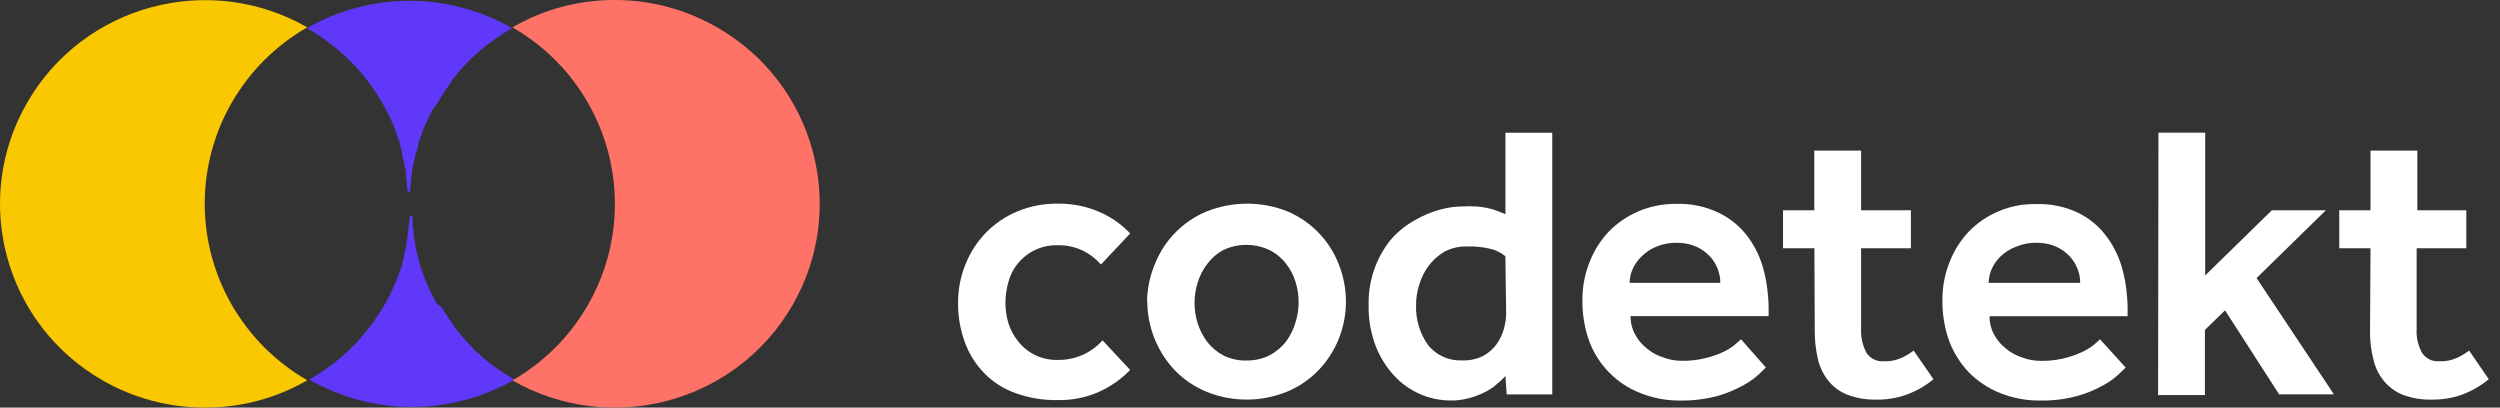
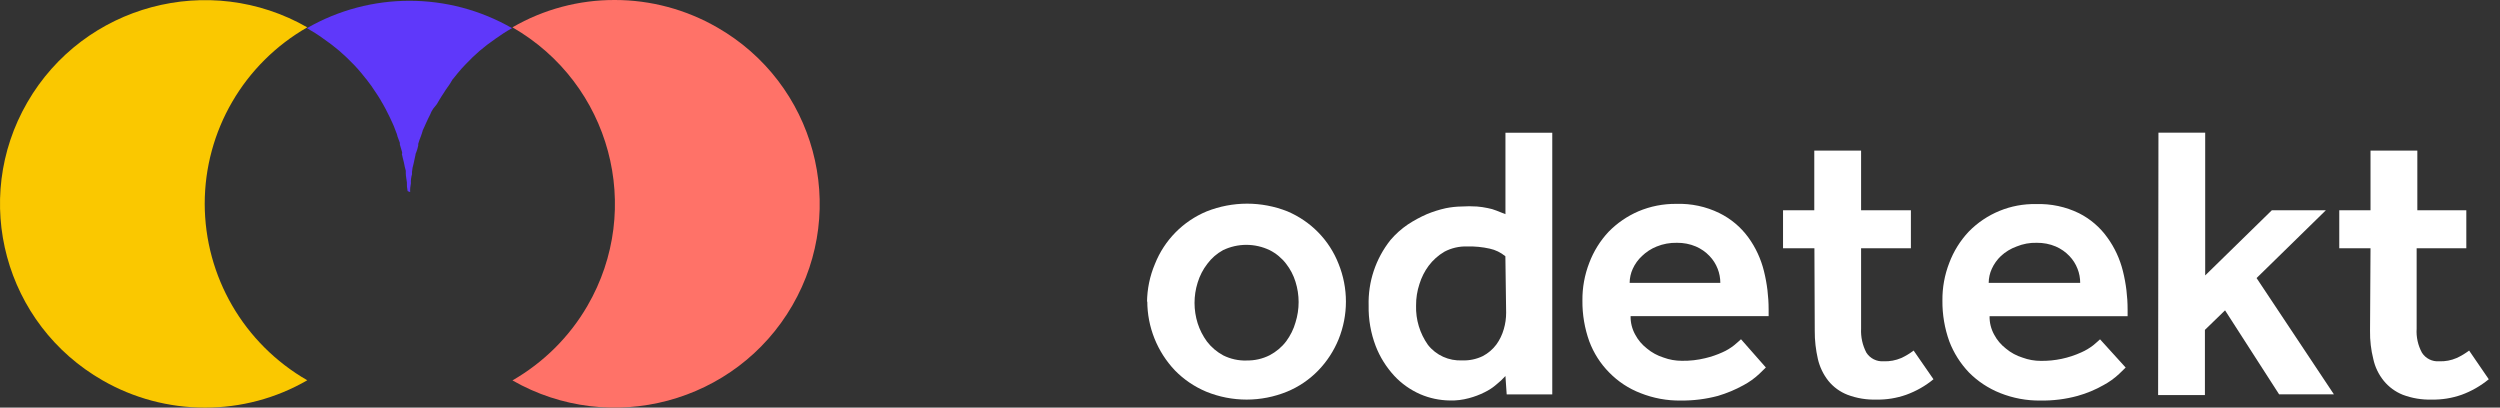
<svg xmlns="http://www.w3.org/2000/svg" width="184" height="30" viewBox="0 0 184 30" fill="none">
  <rect x="0" y="0" width="184" height="30" fill="#333333" stroke="none" />
  <g id="b">
    <g id="c">
-       <path id="Vector" d="M83.18 27.229C82.522 27.903 81.744 28.452 80.88 28.841C79.921 29.265 78.882 29.47 77.837 29.445C76.782 29.465 75.728 29.29 74.733 28.931C73.865 28.622 73.076 28.117 72.433 27.459C71.8 26.805 71.313 26.026 71.007 25.172C70.665 24.234 70.5 23.236 70.515 22.237C70.515 21.269 70.706 20.311 71.077 19.417C71.77 17.675 73.141 16.282 74.879 15.559C75.823 15.169 76.832 14.975 77.857 14.99C78.897 14.975 79.926 15.174 80.88 15.584C81.749 15.948 82.532 16.497 83.18 17.181L81.031 19.467C80.649 19.033 80.182 18.678 79.665 18.429C79.103 18.169 78.485 18.04 77.862 18.049C76.18 17.995 74.678 19.098 74.231 20.71C74.081 21.224 74 21.758 74 22.297C74 22.816 74.081 23.331 74.231 23.83C74.387 24.304 74.628 24.743 74.944 25.133C75.642 26.021 76.727 26.525 77.862 26.49C78.505 26.5 79.138 26.365 79.725 26.101C80.268 25.851 80.75 25.492 81.151 25.053L83.185 27.234L83.18 27.229Z" fill="white" />
      <path id="Vector_2" d="M84.421 22.237C84.431 21.269 84.627 20.311 85.008 19.417C85.701 17.675 87.072 16.282 88.81 15.559C90.723 14.8 92.853 14.8 94.761 15.559C96.484 16.293 97.84 17.68 98.518 19.417C99.241 21.199 99.241 23.196 98.518 24.978C98.171 25.826 97.664 26.605 97.026 27.264C96.373 27.938 95.595 28.467 94.726 28.826C92.818 29.605 90.683 29.605 88.775 28.826C87.911 28.462 87.128 27.933 86.475 27.264C85.169 25.886 84.441 24.064 84.441 22.172L84.416 22.242L84.421 22.237ZM91.743 26.53C92.335 26.545 92.928 26.41 93.455 26.141C93.927 25.891 94.339 25.547 94.661 25.122C94.972 24.703 95.208 24.229 95.349 23.73C95.655 22.756 95.655 21.713 95.349 20.74C95.203 20.261 94.967 19.811 94.661 19.417C94.339 18.998 93.927 18.654 93.455 18.414C92.366 17.89 91.095 17.89 90.01 18.414C89.558 18.663 89.167 19.003 88.86 19.417C88.539 19.831 88.298 20.301 88.147 20.8C87.841 21.773 87.841 22.816 88.147 23.79C88.298 24.269 88.529 24.718 88.825 25.128C89.147 25.552 89.558 25.901 90.03 26.156C90.558 26.42 91.15 26.55 91.743 26.535V26.53Z" fill="white" />
      <path id="Vector_3" d="M110.791 27.683C110.596 27.903 110.38 28.102 110.149 28.287C109.882 28.522 109.586 28.716 109.265 28.871C108.898 29.056 108.511 29.201 108.115 29.305C107.653 29.43 107.181 29.49 106.703 29.475C105.955 29.465 105.217 29.31 104.534 29.016C103.806 28.696 103.153 28.237 102.616 27.658C102.028 27.019 101.561 26.276 101.25 25.467C100.888 24.514 100.712 23.505 100.732 22.487C100.682 20.74 101.25 19.038 102.339 17.665C102.711 17.231 103.138 16.846 103.615 16.522C104.062 16.228 104.534 15.973 105.026 15.758C105.473 15.574 105.935 15.429 106.407 15.324C106.784 15.249 107.171 15.204 107.557 15.199C107.939 15.174 108.326 15.174 108.707 15.199C108.968 15.219 109.23 15.259 109.491 15.314C109.712 15.354 109.928 15.414 110.134 15.499L110.801 15.763V9.769H114.247V29.026H110.892L110.801 27.688L110.791 27.683ZM110.791 18.858C110.46 18.584 110.063 18.389 109.641 18.299C109.099 18.179 108.542 18.124 107.989 18.139C107.402 18.119 106.819 18.254 106.302 18.529C105.855 18.793 105.463 19.143 105.152 19.557C104.85 19.961 104.624 20.416 104.474 20.895C104.303 21.409 104.218 21.953 104.223 22.492C104.192 23.525 104.499 24.538 105.096 25.382C105.699 26.151 106.643 26.575 107.623 26.525C108.145 26.545 108.667 26.435 109.139 26.206C109.526 26.001 109.867 25.712 110.128 25.362C110.38 25.018 110.565 24.628 110.681 24.219C110.796 23.83 110.852 23.425 110.852 23.021L110.796 18.863L110.791 18.858Z" fill="white" />
      <path id="Vector_4" d="M129.96 27.054L129.478 27.523C129.132 27.848 128.745 28.122 128.328 28.347C127.731 28.677 127.098 28.941 126.445 29.136C125.551 29.375 124.627 29.49 123.698 29.48C122.683 29.495 121.674 29.305 120.735 28.931C119.866 28.597 119.083 28.078 118.435 27.414C117.792 26.765 117.295 25.986 116.973 25.128C116.627 24.164 116.456 23.146 116.466 22.123C116.456 21.169 116.627 20.226 116.973 19.337C117.295 18.489 117.777 17.715 118.4 17.051C119.022 16.417 119.766 15.908 120.584 15.554C121.468 15.179 122.417 14.995 123.377 15.005C124.471 14.97 125.556 15.199 126.535 15.678C127.384 16.093 128.117 16.707 128.675 17.471C129.217 18.214 129.604 19.058 129.825 19.946C130.056 20.875 130.171 21.823 130.171 22.776V23.266H120.012C120.002 23.735 120.117 24.199 120.343 24.613C120.554 25.018 120.855 25.372 121.217 25.652C121.574 25.951 121.99 26.176 122.437 26.316C122.869 26.475 123.321 26.555 123.783 26.555C124.366 26.565 124.948 26.5 125.516 26.36C125.953 26.256 126.375 26.111 126.781 25.926C127.088 25.791 127.369 25.617 127.63 25.412C127.846 25.227 128.022 25.083 128.137 24.968L129.965 27.044L129.96 27.054ZM126.616 20.82C126.616 20.465 126.55 20.111 126.42 19.782C126.284 19.432 126.083 19.113 125.822 18.843C125.541 18.544 125.2 18.309 124.823 18.144C124.381 17.955 123.904 17.865 123.422 17.87C122.909 17.86 122.402 17.95 121.93 18.144C121.528 18.304 121.162 18.544 120.85 18.843C120.564 19.108 120.333 19.427 120.172 19.782C120.022 20.106 119.946 20.46 119.941 20.82H126.616Z" fill="white" />
      <path id="Vector_5" d="M133.531 18.274H131.231V15.474H133.531V11.086H136.976V15.474H140.642V18.274H136.976V24.189C136.946 24.803 137.082 25.417 137.368 25.961C137.644 26.385 138.126 26.625 138.633 26.59C139.08 26.61 139.522 26.525 139.934 26.35C140.256 26.201 140.562 26.016 140.843 25.801L142.304 27.913C141.707 28.407 141.024 28.791 140.296 29.056C139.588 29.305 138.839 29.425 138.091 29.41C137.368 29.43 136.65 29.31 135.977 29.056C135.424 28.841 134.937 28.487 134.566 28.028C134.194 27.558 133.933 27.009 133.797 26.43C133.642 25.751 133.561 25.058 133.566 24.364L133.541 18.274H133.531Z" fill="white" />
      <path id="Vector_6" d="M156.447 27.054L155.964 27.523C155.618 27.848 155.231 28.122 154.814 28.347C154.217 28.686 153.579 28.951 152.916 29.136C152.027 29.38 151.103 29.495 150.179 29.48C149.165 29.495 148.155 29.305 147.216 28.931C146.352 28.587 145.569 28.073 144.916 27.414C144.288 26.755 143.796 25.981 143.47 25.128C143.123 24.164 142.952 23.146 142.962 22.123C142.952 21.169 143.123 20.226 143.47 19.337C143.791 18.489 144.273 17.715 144.896 17.051C146.197 15.719 147.994 14.98 149.858 15.02C150.952 14.985 152.037 15.214 153.017 15.694C153.845 16.113 154.558 16.722 155.096 17.476C155.638 18.219 156.025 19.063 156.246 19.951C156.477 20.88 156.592 21.828 156.592 22.782V23.271H146.433C146.423 23.74 146.538 24.204 146.764 24.618C146.975 25.023 147.276 25.377 147.638 25.657C147.995 25.956 148.411 26.181 148.858 26.32C149.29 26.48 149.742 26.56 150.204 26.56C151.234 26.575 152.253 26.36 153.192 25.931C153.499 25.796 153.79 25.622 154.056 25.417C154.272 25.232 154.448 25.088 154.563 24.973L156.447 27.049V27.054ZM153.102 20.82C153.102 20.465 153.037 20.111 152.906 19.782C152.77 19.432 152.57 19.113 152.308 18.843C152.027 18.544 151.686 18.309 151.309 18.144C150.867 17.955 150.39 17.865 149.908 17.87C149.396 17.855 148.888 17.95 148.416 18.144C147.989 18.299 147.603 18.534 147.266 18.843C146.985 19.113 146.759 19.427 146.598 19.782C146.448 20.106 146.372 20.46 146.367 20.82H153.102Z" fill="white" />
      <path id="Vector_7" d="M158.857 9.764H162.302V20.271L167.209 15.474H171.186L166.084 20.465L171.774 29.021H167.741L163.764 22.841L162.282 24.279V29.076H158.837L158.862 9.764H158.857Z" fill="white" />
      <path id="Vector_8" d="M174.47 18.274H172.17V15.474H174.47V11.086H177.916V15.474H181.521V18.274H177.865V24.189C177.825 24.803 177.961 25.417 178.257 25.961C178.528 26.385 179.015 26.63 179.523 26.59C179.965 26.61 180.406 26.525 180.808 26.35C181.135 26.201 181.441 26.016 181.727 25.801L183.174 27.913C182.576 28.402 181.903 28.791 181.175 29.056C180.467 29.305 179.718 29.425 178.97 29.41C178.247 29.43 177.524 29.31 176.846 29.056C176.298 28.836 175.816 28.482 175.445 28.028C175.068 27.563 174.802 27.014 174.676 26.43C174.506 25.756 174.425 25.058 174.435 24.364L174.47 18.274Z" fill="white" />
      <path id="Vector_9" d="M30.188 14.141C30.178 13.921 30.198 13.702 30.243 13.492C30.228 13.268 30.259 13.043 30.324 12.828V12.644C30.339 12.444 30.379 12.244 30.439 12.05L30.575 11.421C30.575 11.351 30.595 11.286 30.63 11.226C30.695 11.061 30.746 10.887 30.781 10.712V10.587C30.836 10.393 30.906 10.208 30.977 10.028C30.997 9.948 31.027 9.873 31.057 9.798C31.087 9.649 31.142 9.509 31.218 9.374L31.323 9.135L31.529 8.69L31.655 8.441C31.715 8.281 31.79 8.136 31.886 7.997L32.152 7.667L32.338 7.348L32.508 7.073C32.553 6.993 32.604 6.918 32.659 6.843C32.764 6.669 32.88 6.499 33.005 6.329L33.121 6.16L33.307 5.85L33.422 5.715C33.593 5.501 33.769 5.281 33.95 5.076L34.246 4.757L34.316 4.687C34.628 4.353 34.959 4.038 35.306 3.739C35.672 3.429 36.054 3.135 36.456 2.86C36.847 2.576 37.259 2.311 37.686 2.072C33.016 -0.614 27.26 -0.614 22.59 2.072C23.017 2.311 23.424 2.571 23.82 2.86C24.222 3.135 24.604 3.429 24.97 3.739C25.317 4.033 25.648 4.358 25.97 4.687L26.04 4.757L26.336 5.076C26.522 5.281 26.693 5.501 26.864 5.715L26.979 5.85L27.21 6.16L27.336 6.329L27.682 6.843L27.833 7.073L28.004 7.348C28.059 7.462 28.129 7.562 28.189 7.667L28.395 8.046C28.451 8.151 28.501 8.251 28.556 8.366L28.681 8.615L28.887 9.06L28.993 9.299C29.048 9.449 29.098 9.584 29.154 9.724C29.189 9.798 29.214 9.873 29.234 9.953C29.234 10.033 29.37 10.318 29.43 10.512V10.637C29.485 10.807 29.535 10.982 29.581 11.151C29.626 11.321 29.581 11.286 29.581 11.346C29.581 11.406 29.686 11.755 29.731 11.975C29.766 12.174 29.811 12.374 29.867 12.569V12.753C29.867 12.968 29.922 13.188 29.947 13.417C29.937 13.637 29.957 13.857 30.002 14.066" fill="#5F38FA" />
-       <path id="Vector_10" d="M30.143 15.863C30.153 16.083 30.133 16.302 30.088 16.512C30.073 16.732 30.047 16.956 30.007 17.176V17.361L29.902 17.945V18.015C29.882 18.229 29.832 18.439 29.751 18.643C29.696 18.848 29.751 18.768 29.751 18.838C29.716 19.013 29.666 19.183 29.601 19.352V19.477C29.545 19.672 29.475 19.856 29.405 20.036L29.324 20.251C29.274 20.395 29.219 20.535 29.154 20.675C29.128 20.755 29.098 20.835 29.063 20.915L28.857 21.374L28.732 21.623C28.677 21.728 28.626 21.838 28.571 21.943L28.365 22.322C28.31 22.427 28.24 22.527 28.179 22.642L28.009 22.916L27.858 23.146L27.511 23.66L27.386 23.83L27.155 24.139L27.039 24.274C26.869 24.489 26.693 24.708 26.512 24.913C26.422 25.028 26.316 25.128 26.216 25.242L26.145 25.312C25.824 25.642 25.493 25.961 25.146 26.261C24.779 26.58 24.398 26.88 23.996 27.149C23.604 27.424 23.192 27.688 22.766 27.938C27.436 30.623 33.191 30.623 37.862 27.938C37.435 27.688 37.023 27.424 36.631 27.149C36.23 26.875 35.848 26.575 35.481 26.261C35.135 25.961 34.803 25.647 34.492 25.312L34.447 25.242C34.341 25.128 34.241 25.028 34.151 24.913C33.965 24.708 33.794 24.489 33.623 24.274L33.508 24.139L33.302 23.83L33.186 23.66C33.056 23.485 32.94 23.316 32.84 23.146C32.785 23.076 32.734 22.996 32.689 22.916L32.518 22.642L32.152 22.347L31.946 21.968C31.891 21.863 31.83 21.753 31.785 21.648L31.66 21.399L31.454 20.94L31.348 20.7C31.293 20.565 31.233 20.425 31.188 20.276C31.152 20.206 31.127 20.131 31.107 20.061C31.037 19.876 30.972 19.697 30.911 19.502V19.422C30.856 19.252 30.806 19.078 30.761 18.908C30.715 18.738 30.761 18.773 30.705 18.713L30.57 18.084V18.015C30.55 17.82 30.51 17.62 30.454 17.43C30.464 17.371 30.464 17.306 30.454 17.246C30.454 17.031 30.399 16.812 30.374 16.582V15.933" fill="#5F38FA" />
      <path id="Vector_11" d="M45.254 0C42.608 -0.01 40.006 0.684 37.716 2.012C44.933 6.16 47.404 15.339 43.23 22.517C41.91 24.793 40.006 26.68 37.716 27.998C44.938 32.131 54.163 29.66 58.316 22.482C62.475 15.304 59.989 6.135 52.767 2.007C50.477 0.694 47.891 0 45.254 0Z" fill="#FF7268" />
      <path id="Vector_12" d="M15.067 14.995C15.067 9.639 17.945 4.687 22.615 2.012C15.393 -2.121 6.168 0.35 2.015 7.527C-2.144 14.705 0.342 23.875 7.564 28.003C9.844 29.311 12.43 29.999 15.067 29.999C17.718 30.009 20.325 29.316 22.615 27.988C17.945 25.302 15.072 20.351 15.067 14.99" fill="#FAC800" />
    </g>
  </g>
</svg>